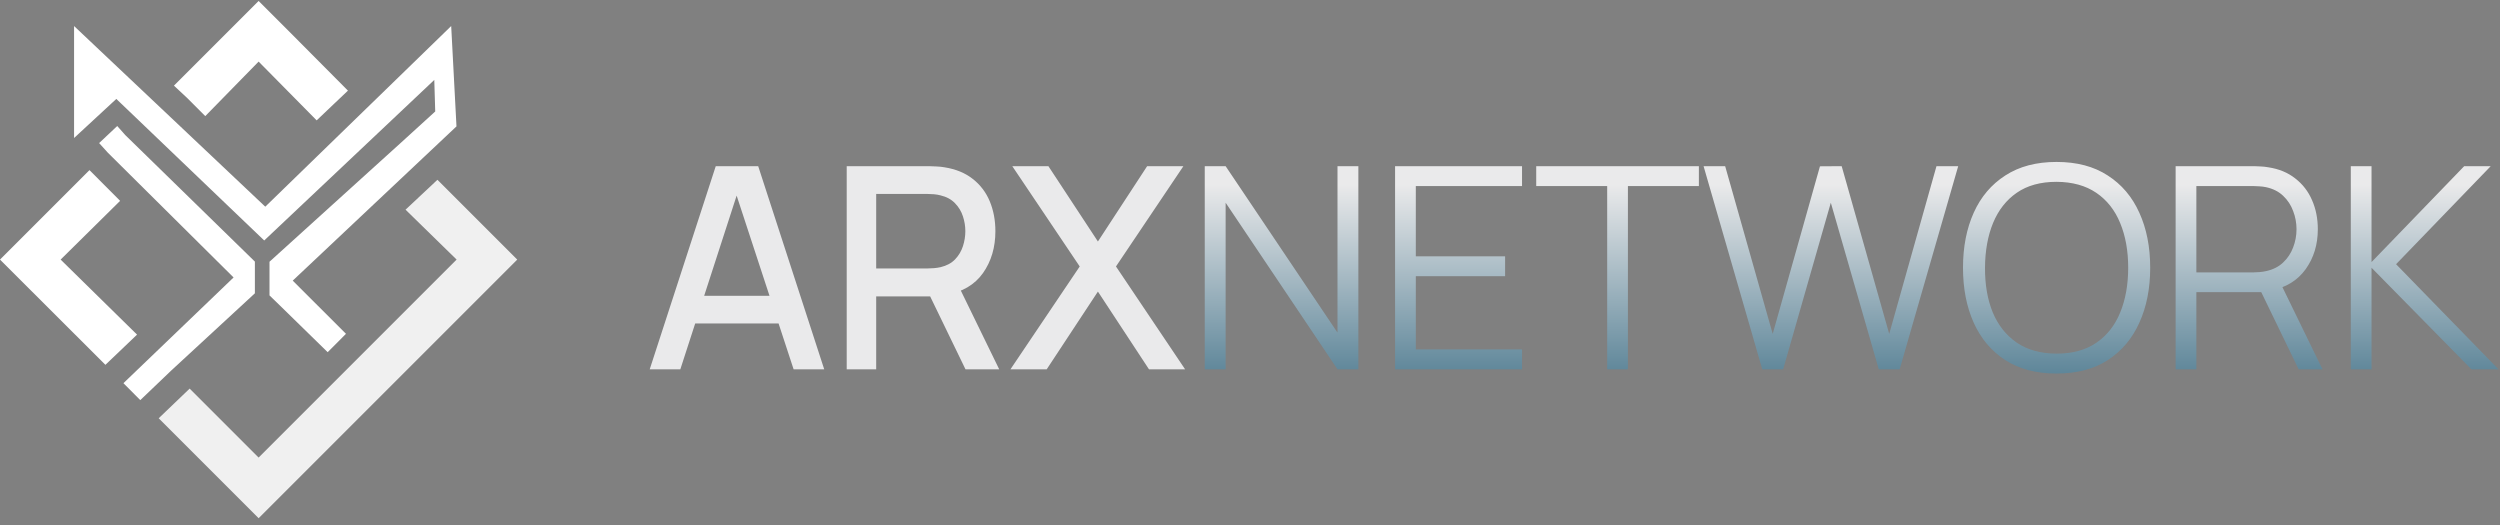
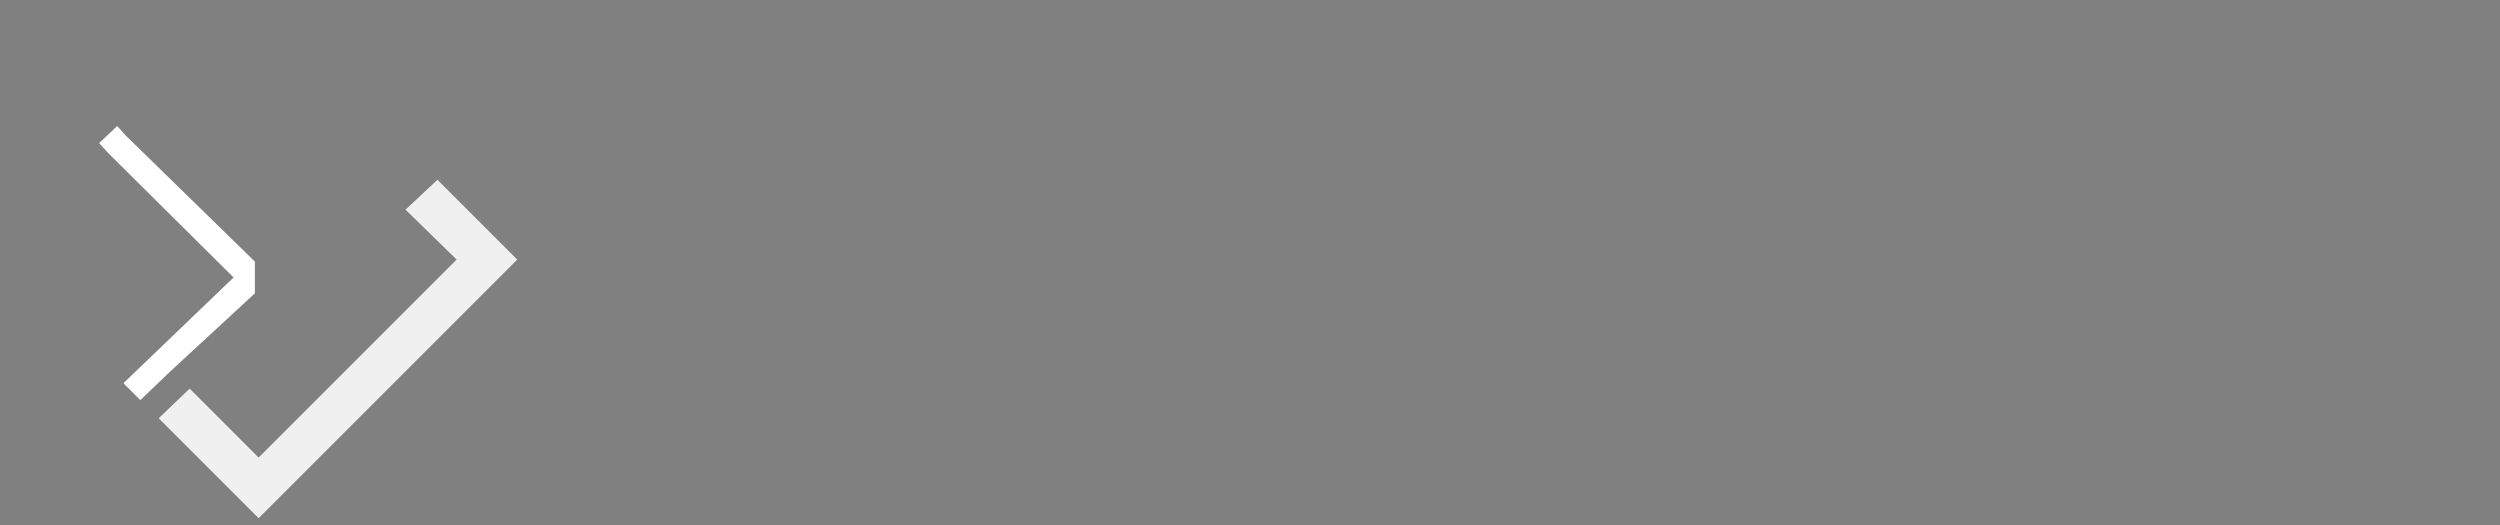
<svg xmlns="http://www.w3.org/2000/svg" width="319" height="67" viewBox="0 0 319 67" fill="none">
  <rect x="0" y="0" width="319" height="67" fill="#808080" stroke="none" />
  <path opacity="0.88" d="M66 33.123L33 66.123L20.249 53.371L24.2 49.585L33 58.386L58.264 33.123L58.212 33.071L51.747 26.755L55.817 22.94L66 33.123Z" fill="white" />
-   <path d="M17.487 42.698L13.45 46.552L0 33.123L0.302 32.821L11.417 21.707L15.326 25.628L7.736 33.123L17.487 42.698Z" fill="white" />
-   <path d="M58.247 16.128L53.477 20.62L49.492 24.373L38.038 35.162L37.353 35.807L37.383 35.837L38.194 36.65L39.673 38.126L44.146 42.594L41.811 44.939L35.708 38.974L34.389 37.695V33.397L47.05 21.93L51.111 18.255L55.535 14.224L55.415 10.198L49.057 16.201L45.077 19.958L33.714 30.685L31.236 28.314L28.895 26.074L21.733 19.218L17.782 15.435L14.842 12.623L10.708 16.447L9.452 17.61V3.323L12.337 6.05L19.963 13.254L23.784 16.862L23.941 17.012L31.225 23.894L33.582 26.121L33.848 26.373L33.901 26.323L36.224 24.065L42.797 17.678L46.722 13.865L47.517 13.093L47.545 13.067L47.569 13.044L52.647 8.109L57.572 3.323L58.247 16.128Z" fill="white" />
-   <path d="M32.523 33.382V37.426L21.862 47.268L17.901 51.055L15.75 48.893L19.698 45.105L23.445 41.508L27.401 37.712L29.733 35.472L29.806 35.404L27.588 33.205L17.629 23.323L13.747 19.469L12.649 18.256L14.959 16.079L15.982 17.233L19.898 21.055L30.018 30.934L32.334 33.196L32.523 33.382Z" fill="white" />
-   <path d="M44.398 11.565L42.586 13.284L40.407 15.359L33 7.859L26.192 14.817L23.929 12.548L22.196 10.927L31.21 1.913L32.965 0.158L33 0.123L36.776 3.899L44.398 11.565Z" fill="white" />
-   <path d="M82.904 47.123L91.329 21.203H96.746L105.17 47.123H101.264L93.507 23.471H94.478L86.811 47.123H82.904ZM87.278 41.273V37.745H100.814V41.273H87.278ZM108.04 47.123V21.203H118.516C118.768 21.203 119.08 21.215 119.452 21.239C119.824 21.251 120.178 21.287 120.514 21.347C121.954 21.575 123.154 22.067 124.114 22.823C125.086 23.579 125.812 24.533 126.292 25.685C126.772 26.837 127.012 28.109 127.012 29.501C127.012 31.565 126.484 33.347 125.428 34.847C124.372 36.335 122.788 37.265 120.676 37.637L119.146 37.817H111.802V47.123H108.04ZM123.196 47.123L118.084 36.575L121.882 35.603L127.498 47.123H123.196ZM111.802 34.253H118.372C118.612 34.253 118.876 34.241 119.164 34.217C119.464 34.193 119.746 34.151 120.01 34.091C120.778 33.911 121.396 33.581 121.864 33.101C122.332 32.609 122.668 32.045 122.872 31.409C123.076 30.773 123.178 30.137 123.178 29.501C123.178 28.865 123.076 28.235 122.872 27.611C122.668 26.975 122.332 26.417 121.864 25.937C121.396 25.445 120.778 25.109 120.01 24.929C119.746 24.857 119.464 24.809 119.164 24.785C118.876 24.761 118.612 24.749 118.372 24.749H111.802V34.253ZM128.934 47.123L137.772 34.001L129.168 21.203H133.776L140.094 30.815L146.376 21.203H151.002L142.398 34.001L151.218 47.123H146.61L140.094 37.205L133.56 47.123H128.934Z" fill="#EAEAEB" />
-   <path d="M153.726 47.123V21.203H156.39L170.664 42.443V21.203H173.328V47.123H170.664L156.39 25.865V47.123H153.726ZM178.011 47.123V21.203H194.211V23.741H180.657V32.705H192.051V35.243H180.657V44.585H194.211V47.123H178.011ZM205.076 47.123V23.741H196.022V21.203H216.776V23.741H207.722V47.123H205.076ZM224.864 47.123L217.376 21.203H220.13L226.196 42.605L232.226 21.221L234.998 21.203L241.064 42.605L247.094 21.203H249.866L242.396 47.123H239.732L233.612 25.865L227.528 47.123H224.864ZM262.413 47.663C259.833 47.663 257.655 47.093 255.879 45.953C254.103 44.801 252.759 43.211 251.847 41.183C250.935 39.155 250.479 36.815 250.479 34.163C250.479 31.511 250.935 29.171 251.847 27.143C252.759 25.115 254.103 23.531 255.879 22.391C257.655 21.239 259.833 20.663 262.413 20.663C265.005 20.663 267.183 21.239 268.947 22.391C270.723 23.531 272.067 25.115 272.979 27.143C273.903 29.171 274.365 31.511 274.365 34.163C274.365 36.815 273.903 39.155 272.979 41.183C272.067 43.211 270.723 44.801 268.947 45.953C267.183 47.093 265.005 47.663 262.413 47.663ZM262.413 45.125C264.441 45.125 266.133 44.663 267.489 43.739C268.845 42.815 269.859 41.531 270.531 39.887C271.215 38.231 271.557 36.323 271.557 34.163C271.557 32.003 271.215 30.101 270.531 28.457C269.859 26.813 268.845 25.529 267.489 24.605C266.133 23.681 264.441 23.213 262.413 23.201C260.385 23.201 258.699 23.663 257.355 24.587C256.011 25.511 254.997 26.801 254.313 28.457C253.641 30.101 253.299 32.003 253.287 34.163C253.275 36.323 253.605 38.225 254.277 39.869C254.961 41.501 255.981 42.785 257.337 43.721C258.693 44.645 260.385 45.113 262.413 45.125ZM277.61 47.123V21.203H287.618C287.87 21.203 288.152 21.215 288.464 21.239C288.788 21.251 289.112 21.287 289.436 21.347C290.792 21.551 291.938 22.025 292.874 22.769C293.822 23.501 294.536 24.425 295.016 25.541C295.508 26.657 295.754 27.893 295.754 29.249C295.754 31.205 295.238 32.903 294.206 34.343C293.174 35.783 291.698 36.689 289.778 37.061L288.86 37.277H280.256V47.123H277.61ZM293.306 47.123L288.194 36.575L290.732 35.603L296.348 47.123H293.306ZM280.256 34.757H287.546C287.762 34.757 288.014 34.745 288.302 34.721C288.59 34.697 288.872 34.655 289.148 34.595C290.036 34.403 290.762 34.037 291.326 33.497C291.902 32.957 292.328 32.315 292.604 31.571C292.892 30.827 293.036 30.053 293.036 29.249C293.036 28.445 292.892 27.671 292.604 26.927C292.328 26.171 291.902 25.523 291.326 24.983C290.762 24.443 290.036 24.077 289.148 23.885C288.872 23.825 288.59 23.789 288.302 23.777C288.014 23.753 287.762 23.741 287.546 23.741H280.256V34.757ZM299.961 47.123V21.203H302.607V33.443L314.433 21.203H317.817L305.739 33.713L318.807 47.123H315.351L302.607 34.163V47.123H299.961Z" fill="url(#paint0_linear_54_103376)" />
+   <path d="M32.523 33.382V37.426L21.862 47.268L17.901 51.055L15.75 48.893L19.698 45.105L23.445 41.508L29.733 35.472L29.806 35.404L27.588 33.205L17.629 23.323L13.747 19.469L12.649 18.256L14.959 16.079L15.982 17.233L19.898 21.055L30.018 30.934L32.334 33.196L32.523 33.382Z" fill="white" />
  <defs>
    <linearGradient id="paint0_linear_54_103376" x1="229.693" y1="23.554" x2="229.693" y2="58.037" gradientUnits="userSpaceOnUse">
      <stop stop-color="#EAEAEB" />
      <stop offset="1" stop-color="#225B76" />
    </linearGradient>
  </defs>
</svg>